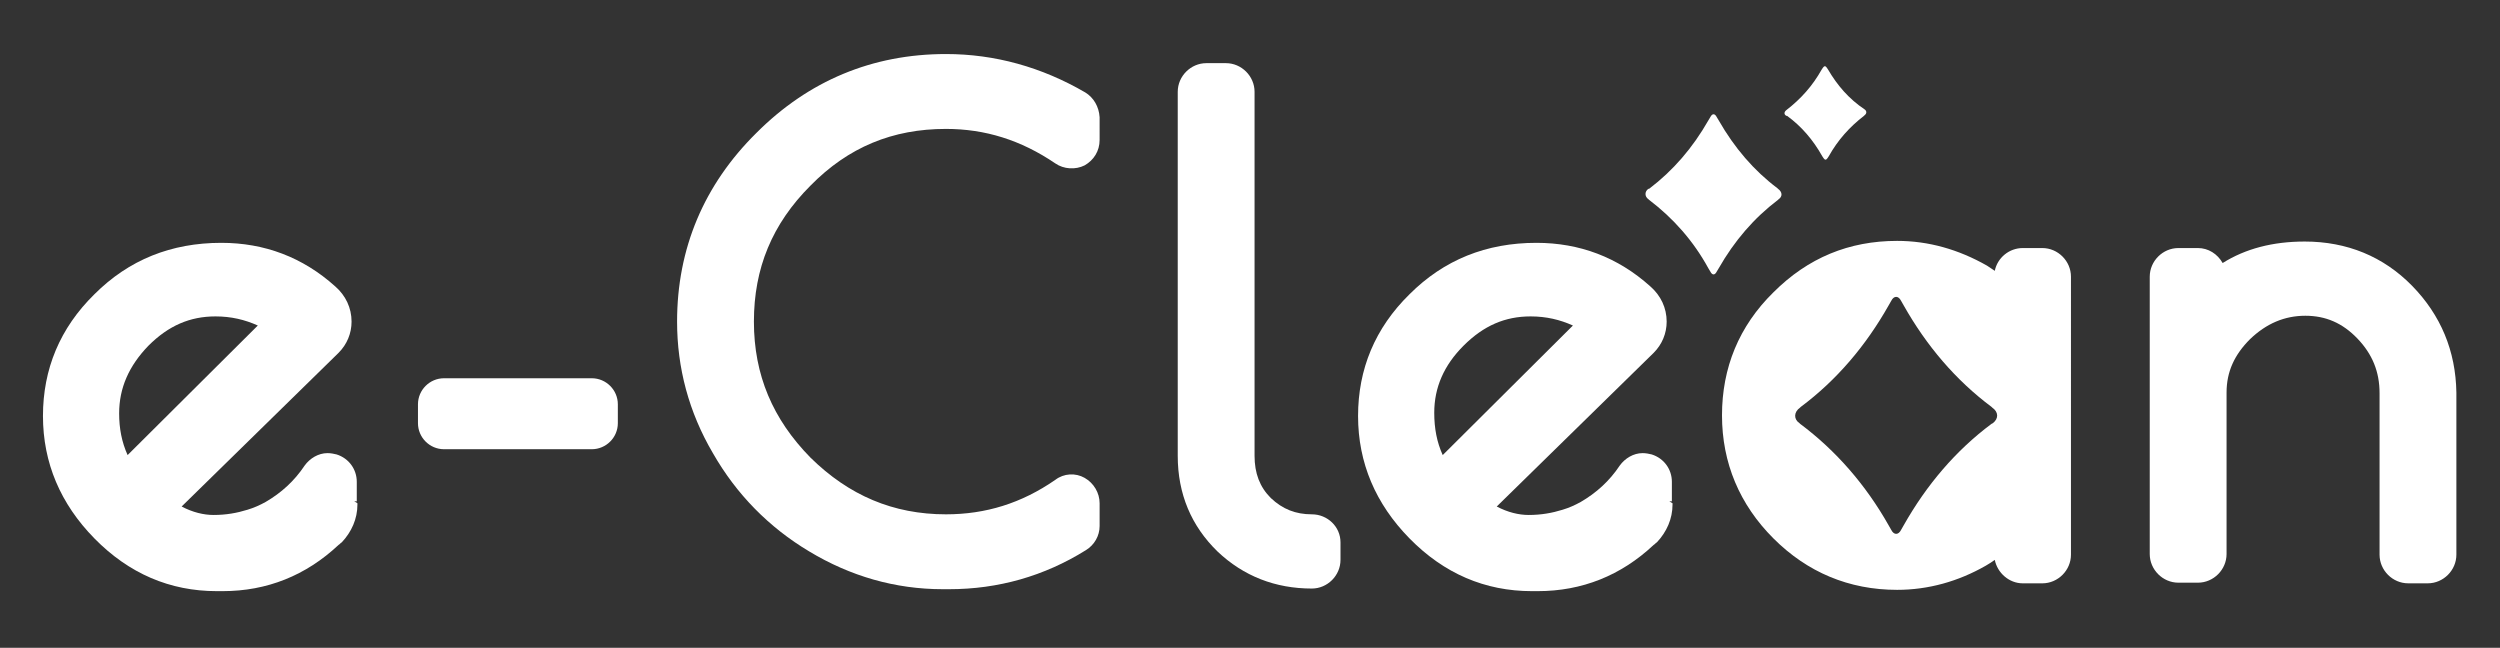
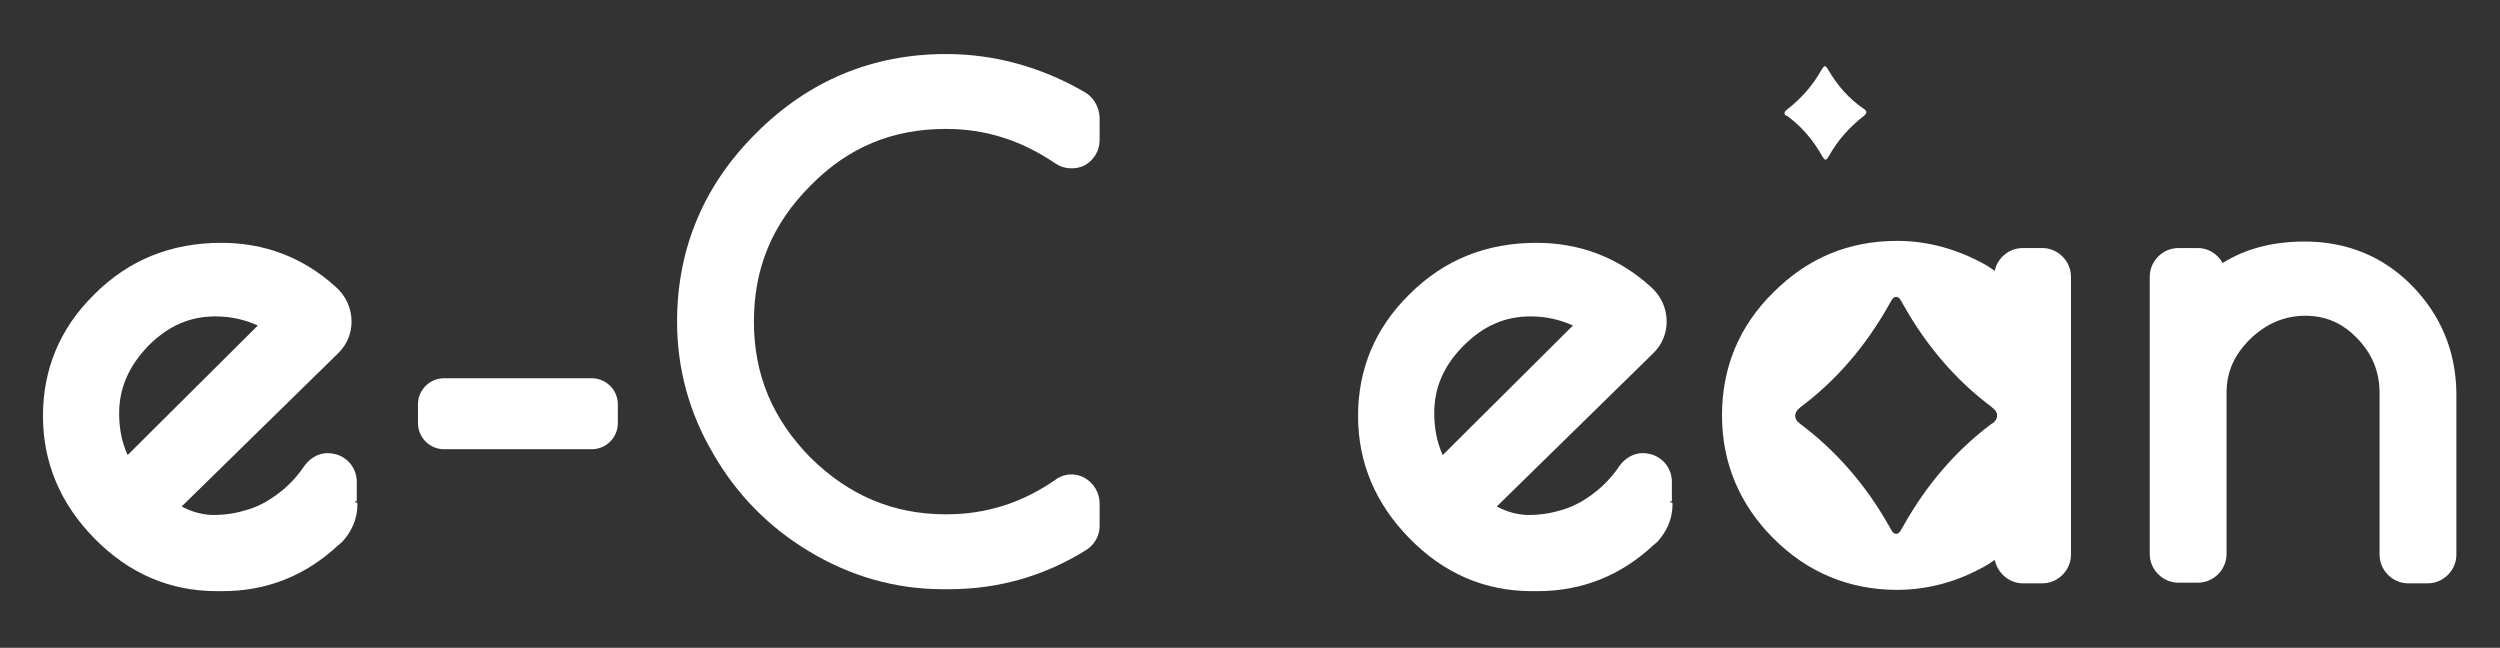
<svg xmlns="http://www.w3.org/2000/svg" version="1.1" id="Layer_1" x="0px" y="0px" viewBox="0 0 384 99.5" style="enable-background:new 0 0 384 99.5;" xml:space="preserve">
  <rect x="0" y="0" width="384" height="99.5" fill="#333333" stroke="none" />
  <style type="text/css">
	.st0{fill:#FFFFFF;}
	.st1{fill:#2B3A62;}
	.st2{fill:#003370;}
	.st3{fill:#28CAE4;}
	.st4{fill:#52B65A;}
</style>
  <g>
    <path class="st0" d="M90.9,58.1H68.2c-2.2,0-4,1.8-4,4V65c0,2.2,1.8,4,4,4h22.7c2.2,0,4-1.8,4-4v-2.9   C94.9,59.9,93.1,58.1,90.9,58.1z" />
    <path class="st0" d="M166.7,14.2c-6.7-3.9-13.9-5.9-21.4-5.9c-11.3,0-21.1,4.1-29.1,12.1c-8.1,8-12.2,17.8-12.2,29   c0,7.1,1.8,13.9,5.5,20.2c3.6,6.3,8.6,11.4,14.8,15.1c6.3,3.8,13.2,5.8,20.5,5.8h1c7.5,0,14.6-2,21-6c1.3-0.8,2.1-2.2,2.1-3.7v-3.5   c0-1.6-0.9-3.1-2.3-3.9c-1.4-0.8-3.2-0.7-4.5,0.3c-5.2,3.6-10.7,5.3-16.8,5.3c-8.1,0-14.9-2.9-20.8-8.7c-5.8-5.9-8.7-12.7-8.7-20.9   c0-8.2,2.8-15,8.7-20.9c5.8-5.9,12.6-8.7,20.8-8.7c6,0,11.5,1.7,16.8,5.3c1.3,0.9,3.1,1,4.5,0.3c1.4-0.8,2.3-2.2,2.3-3.9V18   C168.8,16.4,168,15,166.7,14.2z" />
-     <path class="st0" d="M201.5,79c-2.5,0-4.5-0.8-6.3-2.5c-1.7-1.7-2.5-3.8-2.5-6.5V14.1c0-2.4-2-4.4-4.4-4.4h-3c-2.4,0-4.4,2-4.4,4.4   V70c0,5.9,2.1,10.8,6.1,14.7c4,3.8,8.9,5.7,14.5,5.7c2.4,0,4.4-2,4.4-4.4v-2.7C205.9,80.9,203.9,79,201.5,79z" />
    <path class="st0" d="M370.5,43.9c-4.4-4.5-10-6.8-16.5-6.8c-4.9,0-9.1,1.1-12.6,3.3c-0.8-1.4-2.2-2.3-3.8-2.3h-3   c-2.4,0-4.4,2-4.4,4.4v42.6c0,2.4,2,4.4,4.4,4.4h3c2.4,0,4.4-2,4.4-4.4V60.3c0-3.2,1.2-5.8,3.6-8.2c2.5-2.4,5.3-3.6,8.5-3.6   c3.1,0,5.7,1.1,8,3.5c2.3,2.4,3.4,5.1,3.4,8.4v24.8c0,2.4,2,4.4,4.4,4.4h3c2.4,0,4.4-2,4.4-4.4V60.3   C377.2,53.9,374.9,48.4,370.5,43.9z" />
    <path class="st0" d="M54.4,77L54.4,77h0.4v-3c0-1.9-1.2-3.6-3.1-4.2c-0.4-0.1-0.9-0.2-1.4-0.2c-1.4,0-2.7,0.8-3.5,1.9   c-1.6,2.4-3.6,4.2-6,5.6c-0.9,0.5-1.8,0.9-2.8,1.2c-1.6,0.5-3.3,0.8-5.2,0.8c-1.5,0-3.2-0.4-4.9-1.3L52,54.2c1.3-1.3,2-3,2-4.8   c0-2.1-0.9-4-2.5-5.4c-5-4.5-10.9-6.7-17.5-6.7c-7.7,0-14.2,2.6-19.5,7.9c-5.3,5.2-7.9,11.5-7.9,18.7c0,7.2,2.7,13.5,7.9,18.8   c5.3,5.4,11.6,8.1,18.8,8.1h0.9c6.8,0,12.8-2.4,17.8-7.1c0.2-0.1,0.3-0.3,0.5-0.4c1.5-1.6,2.4-3.6,2.4-5.8l0-0.1l0-0.1L54.4,77z    M22.8,53.1c3.1-3.1,6.4-4.5,10.3-4.5c2.4,0,4.5,0.5,6.5,1.4l-20,19.9c-0.9-2-1.3-4.1-1.3-6.4C18.3,59.6,19.8,56.2,22.8,53.1z    M54.4,77.2L54.4,77.2L54.4,77.2L54.4,77.2z" />
    <path class="st0" d="M256.4,77h0.4v-3c0-1.9-1.2-3.6-3.1-4.2c-0.4-0.1-0.9-0.2-1.4-0.2c-1.4,0-2.7,0.8-3.5,1.9   c-1.6,2.4-3.6,4.2-6,5.6c-0.9,0.5-1.8,0.9-2.8,1.2c-1.6,0.5-3.3,0.8-5.2,0.8c-1.5,0-3.2-0.4-4.9-1.3L254,54.2c1.3-1.3,2-3,2-4.8   c0-2.1-0.9-4-2.5-5.4c-5-4.5-10.9-6.7-17.5-6.7c-7.7,0-14.2,2.6-19.5,7.9c-5.3,5.2-7.9,11.5-7.9,18.7c0,7.2,2.7,13.5,7.9,18.8   c5.3,5.4,11.6,8.1,18.8,8.1h0.9c6.8,0,12.8-2.4,17.8-7.1c0.2-0.1,0.3-0.3,0.5-0.4c1.5-1.6,2.4-3.6,2.4-5.8l0-0.1l0-0.1L256.4,77z    M220.3,63.4c0-3.9,1.5-7.3,4.5-10.3c3.1-3.1,6.4-4.5,10.3-4.5c2.4,0,4.5,0.5,6.5,1.4l-20,19.9C220.7,67.9,220.3,65.8,220.3,63.4z" />
-     <path class="st0" d="M264,18.5c-0.3-0.5-0.3-0.5-0.3-0.5c-0.3-0.6-0.7-0.6-1,0c0,0,0,0-0.3,0.5c-2.4,4.2-5.4,7.7-9.1,10.5   c-0.1,0-0.1,0-0.1,0c-0.6,0.4-0.6,1.2,0,1.6c0,0,0,0,0.1,0.1c3.7,2.8,6.8,6.3,9.1,10.5c0.3,0.5,0.3,0.5,0.3,0.5   c0.3,0.6,0.7,0.6,1,0c0,0,0,0,0.3-0.5c2.4-4.2,5.4-7.7,9.1-10.5c0.1-0.1,0.1-0.1,0.1-0.1c0.6-0.4,0.6-1.1-0.1-1.6c0,0,0,0-0.1-0.1   C269.4,26.2,266.4,22.7,264,18.5z" />
    <g>
      <path class="st0" d="M313.7,38.1h-3c-2.1,0-3.9,1.5-4.3,3.5c-0.4-0.3-0.8-0.5-1.2-0.8c-4.4-2.5-9-3.8-13.8-3.8    c-7.4,0-13.7,2.6-19,7.9c-5.3,5.2-7.9,11.6-7.9,18.9c0,7.3,2.7,13.7,7.9,18.9c5.2,5.2,11.6,7.9,19,7.9c4.8,0,9.4-1.3,13.6-3.7    c0.5-0.3,1-0.6,1.4-0.9c0.4,2,2.2,3.6,4.3,3.6h3c2.4,0,4.4-2,4.4-4.4V42.5C318.1,40.1,316.1,38.1,313.7,38.1z M306.1,65    c0,0,0,0-0.2,0.1c-5.5,4.1-10,9.4-13.5,15.6c-0.4,0.7-0.4,0.7-0.4,0.7c-0.4,0.8-1.1,0.8-1.5,0c0,0,0,0-0.4-0.7    c-3.5-6.2-8.1-11.5-13.6-15.6c-0.1-0.1-0.1-0.1-0.1-0.1c-0.9-0.6-0.9-1.7,0.1-2.4c0,0,0,0,0.1-0.1c5.5-4.1,10-9.4,13.5-15.6    c0.4-0.7,0.4-0.7,0.4-0.7c0.4-0.8,1.1-0.8,1.5,0c0,0,0,0,0.4,0.7c3.5,6.2,8,11.5,13.5,15.6c0.1,0.1,0.1,0.1,0.1,0.1    C307,63.3,307,64.3,306.1,65z" />
    </g>
    <path class="st0" d="M280.8,10.7c-0.2-0.3-0.2-0.3-0.2-0.3c-0.2-0.3-0.4-0.3-0.6,0c0,0,0,0-0.2,0.3c-1.4,2.5-3.2,4.5-5.4,6.2   c0,0,0,0,0,0c-0.4,0.3-0.4,0.7,0,0.9c0,0,0,0,0.1,0c2.2,1.6,4,3.7,5.4,6.2c0.2,0.3,0.2,0.3,0.2,0.3c0.2,0.3,0.4,0.3,0.6,0   c0,0,0,0,0.2-0.3c1.4-2.5,3.2-4.5,5.4-6.2c0.1-0.1,0.1-0.1,0.1-0.1c0.4-0.3,0.3-0.7,0-0.9c0,0,0,0,0,0   C284,15.2,282.2,13.1,280.8,10.7z" />
  </g>
</svg>